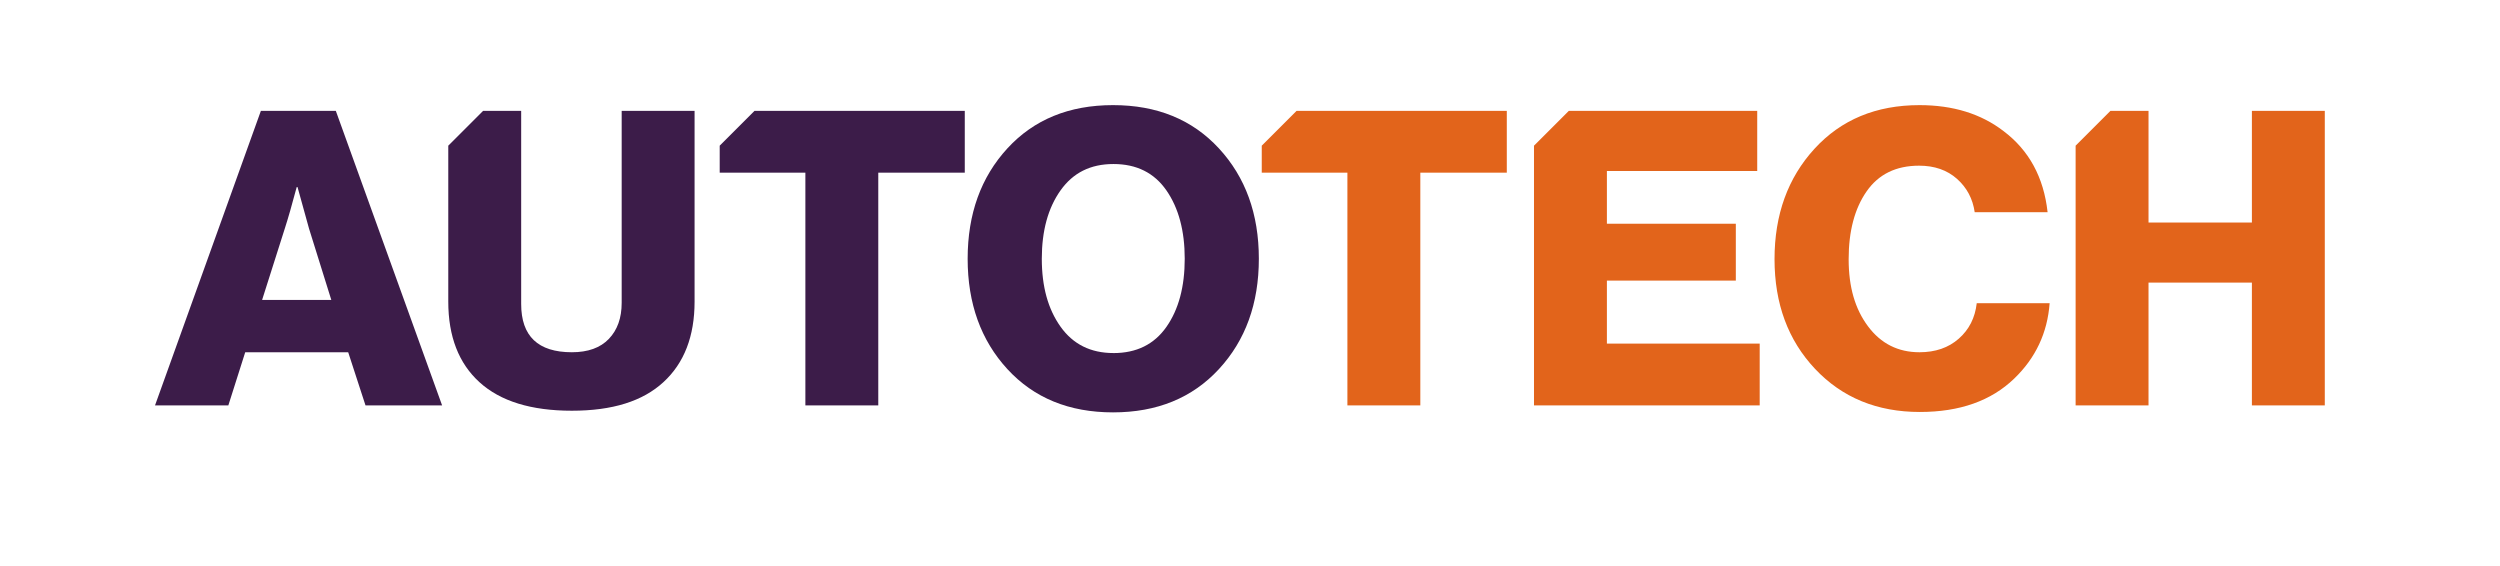
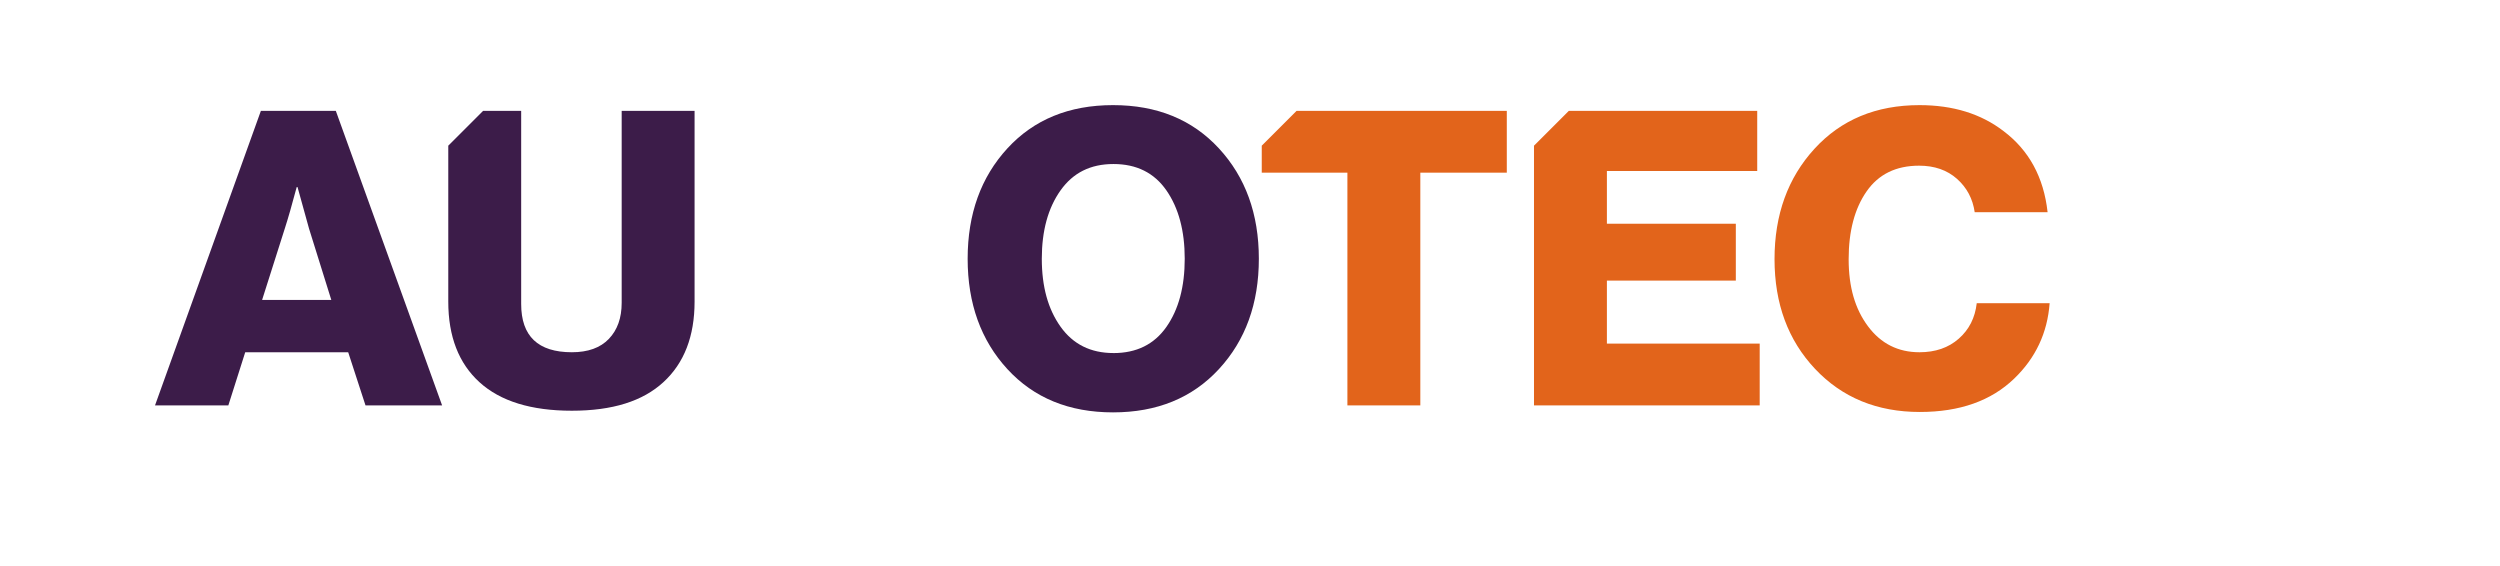
<svg xmlns="http://www.w3.org/2000/svg" id="Camada_1" data-name="Camada 1" viewBox="0 0 1000 226.35">
  <defs>
    <style>      .cls-1 {        fill: #3c1c49;      }      .cls-1, .cls-2 {        stroke-width: 0px;      }      .cls-2 {        fill: #e2641b;      }    </style>
  </defs>
  <path class="cls-1" d="M62.01,162.15l42.34-117.8h29.98l42.51,117.8h-30.64l-6.92-21.25h-41.19l-6.75,21.25h-29.33ZM104.84,119.97h27.68l-8.9-28.5-4.61-16.64h-.33c-1.87,7.03-3.46,12.58-4.78,16.64l-9.06,28.5Z" />
  <path class="cls-1" d="M248.67,44.35v76.78c0,6.04-1.7,10.84-5.11,14.41-3.4,3.57-8.34,5.36-14.82,5.36-13.51,0-20.27-6.43-20.27-19.28V44.35h-15.24l-6.96,6.96-6.96,6.96v62.36c0,13.95,4.17,24.72,12.52,32.29,8.35,7.58,20.65,11.37,36.91,11.37s28.36-3.81,36.65-11.45c8.3-7.63,12.44-18.37,12.44-32.21V44.35h-29.16Z" />
-   <path class="cls-1" d="M301.8,44.35l-6.96,6.96-6.96,6.96v10.79h34.27v93.09h29.16v-93.09h34.6v-24.71h-84.11Z" />
  <path class="cls-1" d="M487.56,147.65c-10.65,11.53-24.77,17.3-42.34,17.3s-31.66-5.77-42.26-17.3c-10.6-11.53-15.9-26.25-15.9-44.15s5.3-32.62,15.9-44.15c10.6-11.53,24.68-17.3,42.26-17.3s31.69,5.77,42.34,17.3c10.65,11.53,15.98,26.25,15.98,44.15s-5.33,32.62-15.98,44.15ZM445.39,141.23c9.23,0,16.28-3.49,21.17-10.46,4.89-6.97,7.33-16.06,7.33-27.27s-2.45-20.32-7.33-27.35c-4.89-7.03-11.94-10.54-21.17-10.54s-16.17,3.52-21.17,10.54c-5,7.03-7.5,16.15-7.5,27.35s2.5,20.16,7.5,27.18c5,7.03,12.05,10.54,21.17,10.54Z" />
  <path class="cls-2" d="M518.62,44.35l-13.92,13.92v10.79h34.26v93.09h29.17v-93.09h34.59v-24.71h-84.1Z" />
  <path class="cls-2" d="M642.76,137.44v-25.21h51.57v-22.74h-51.57v-21.09h60.13v-24.05h-75.37l-13.92,13.92v103.88h90.28v-24.71h-61.12Z" />
  <path class="cls-2" d="M767.97,164.79c-17.13,0-31.11-5.74-41.93-17.22-10.82-11.48-16.23-26.11-16.23-43.91s5.33-32.51,15.98-44.15c10.65-11.64,24.66-17.46,42.01-17.46,13.4,0,24.6,3.46,33.61,10.38,10.21,7.69,16.09,18.51,17.63,32.46h-29.16c-.77-5.38-3.13-9.83-7.08-13.35-3.95-3.51-9.01-5.27-15.16-5.27-9.23,0-16.23,3.43-21.01,10.3-4.78,6.87-7.17,15.9-7.17,27.1s2.58,19.94,7.74,26.85c5.16,6.92,12.03,10.38,20.59,10.38,6.37,0,11.62-1.81,15.73-5.44,4.12-3.62,6.51-8.35,7.17-14.17h29.16c-.88,11.86-5.6,21.91-14.17,30.15-9.23,8.9-21.8,13.35-37.73,13.35Z" />
-   <path class="cls-2" d="M900.76,44.35v44.65h-41.35v-44.65h-15.24l-13.92,13.92v103.88h29.16v-49.1h41.35v49.1h29.16V44.35h-29.16Z" />
</svg>